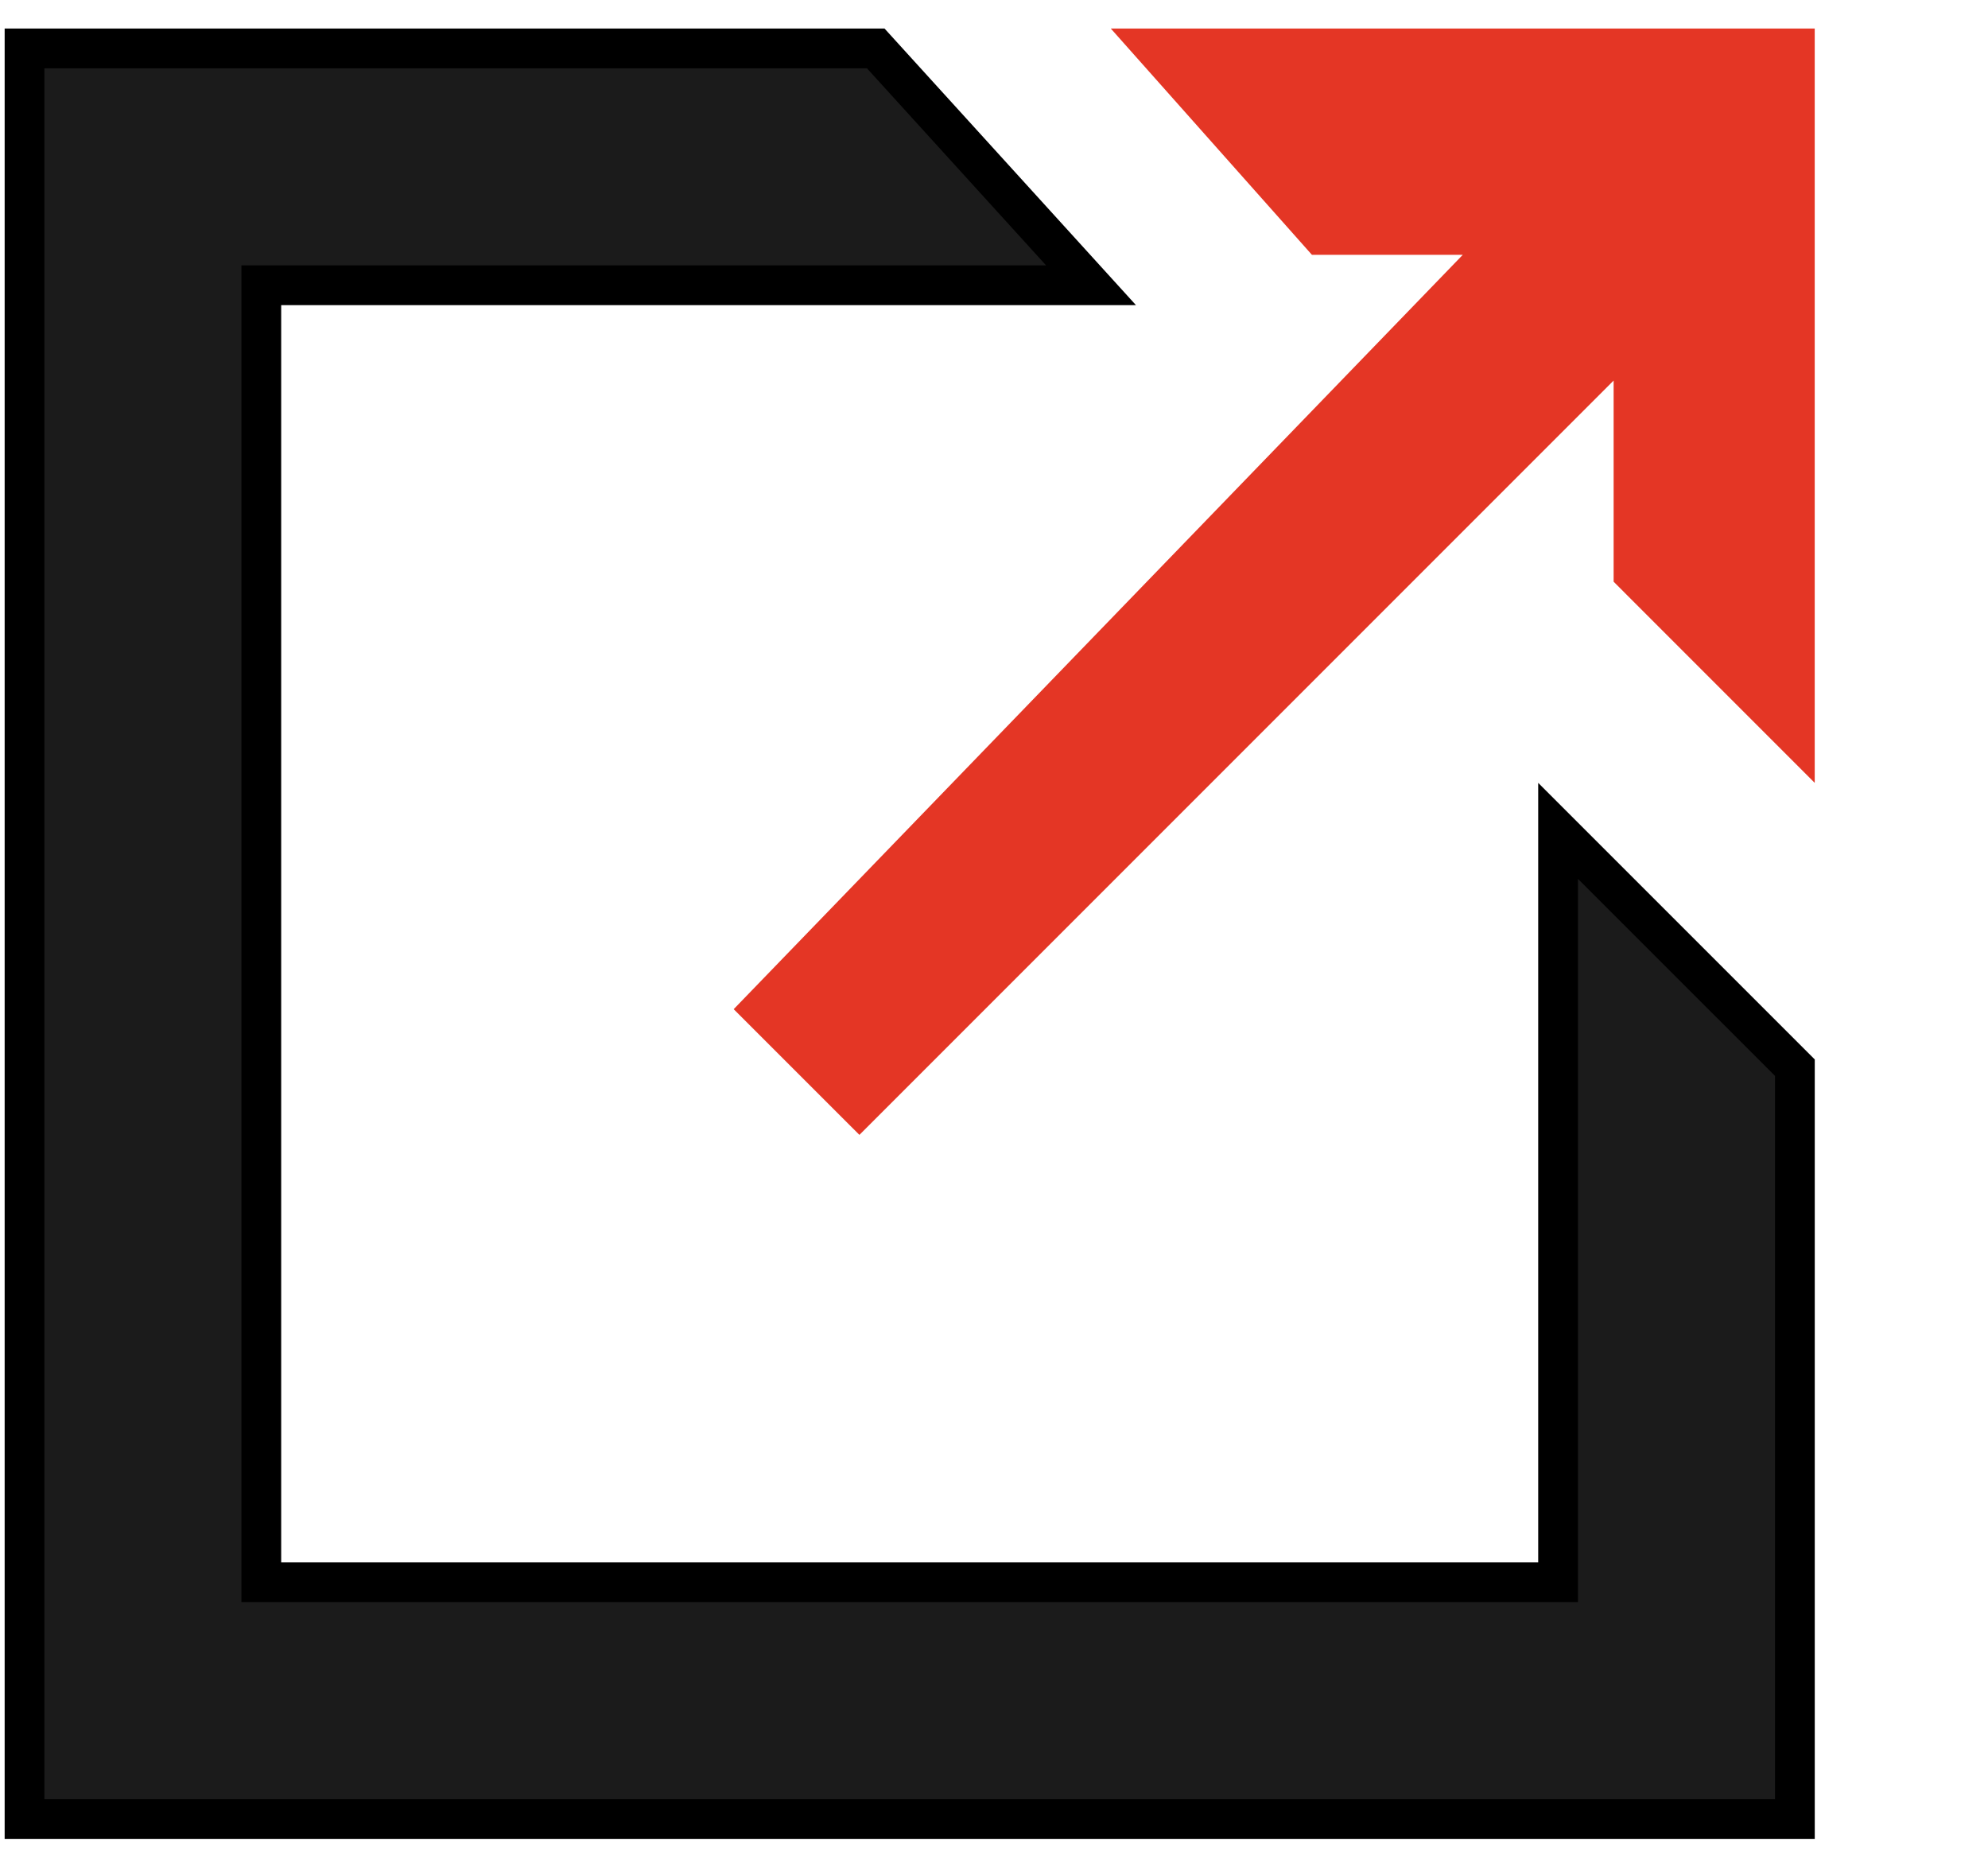
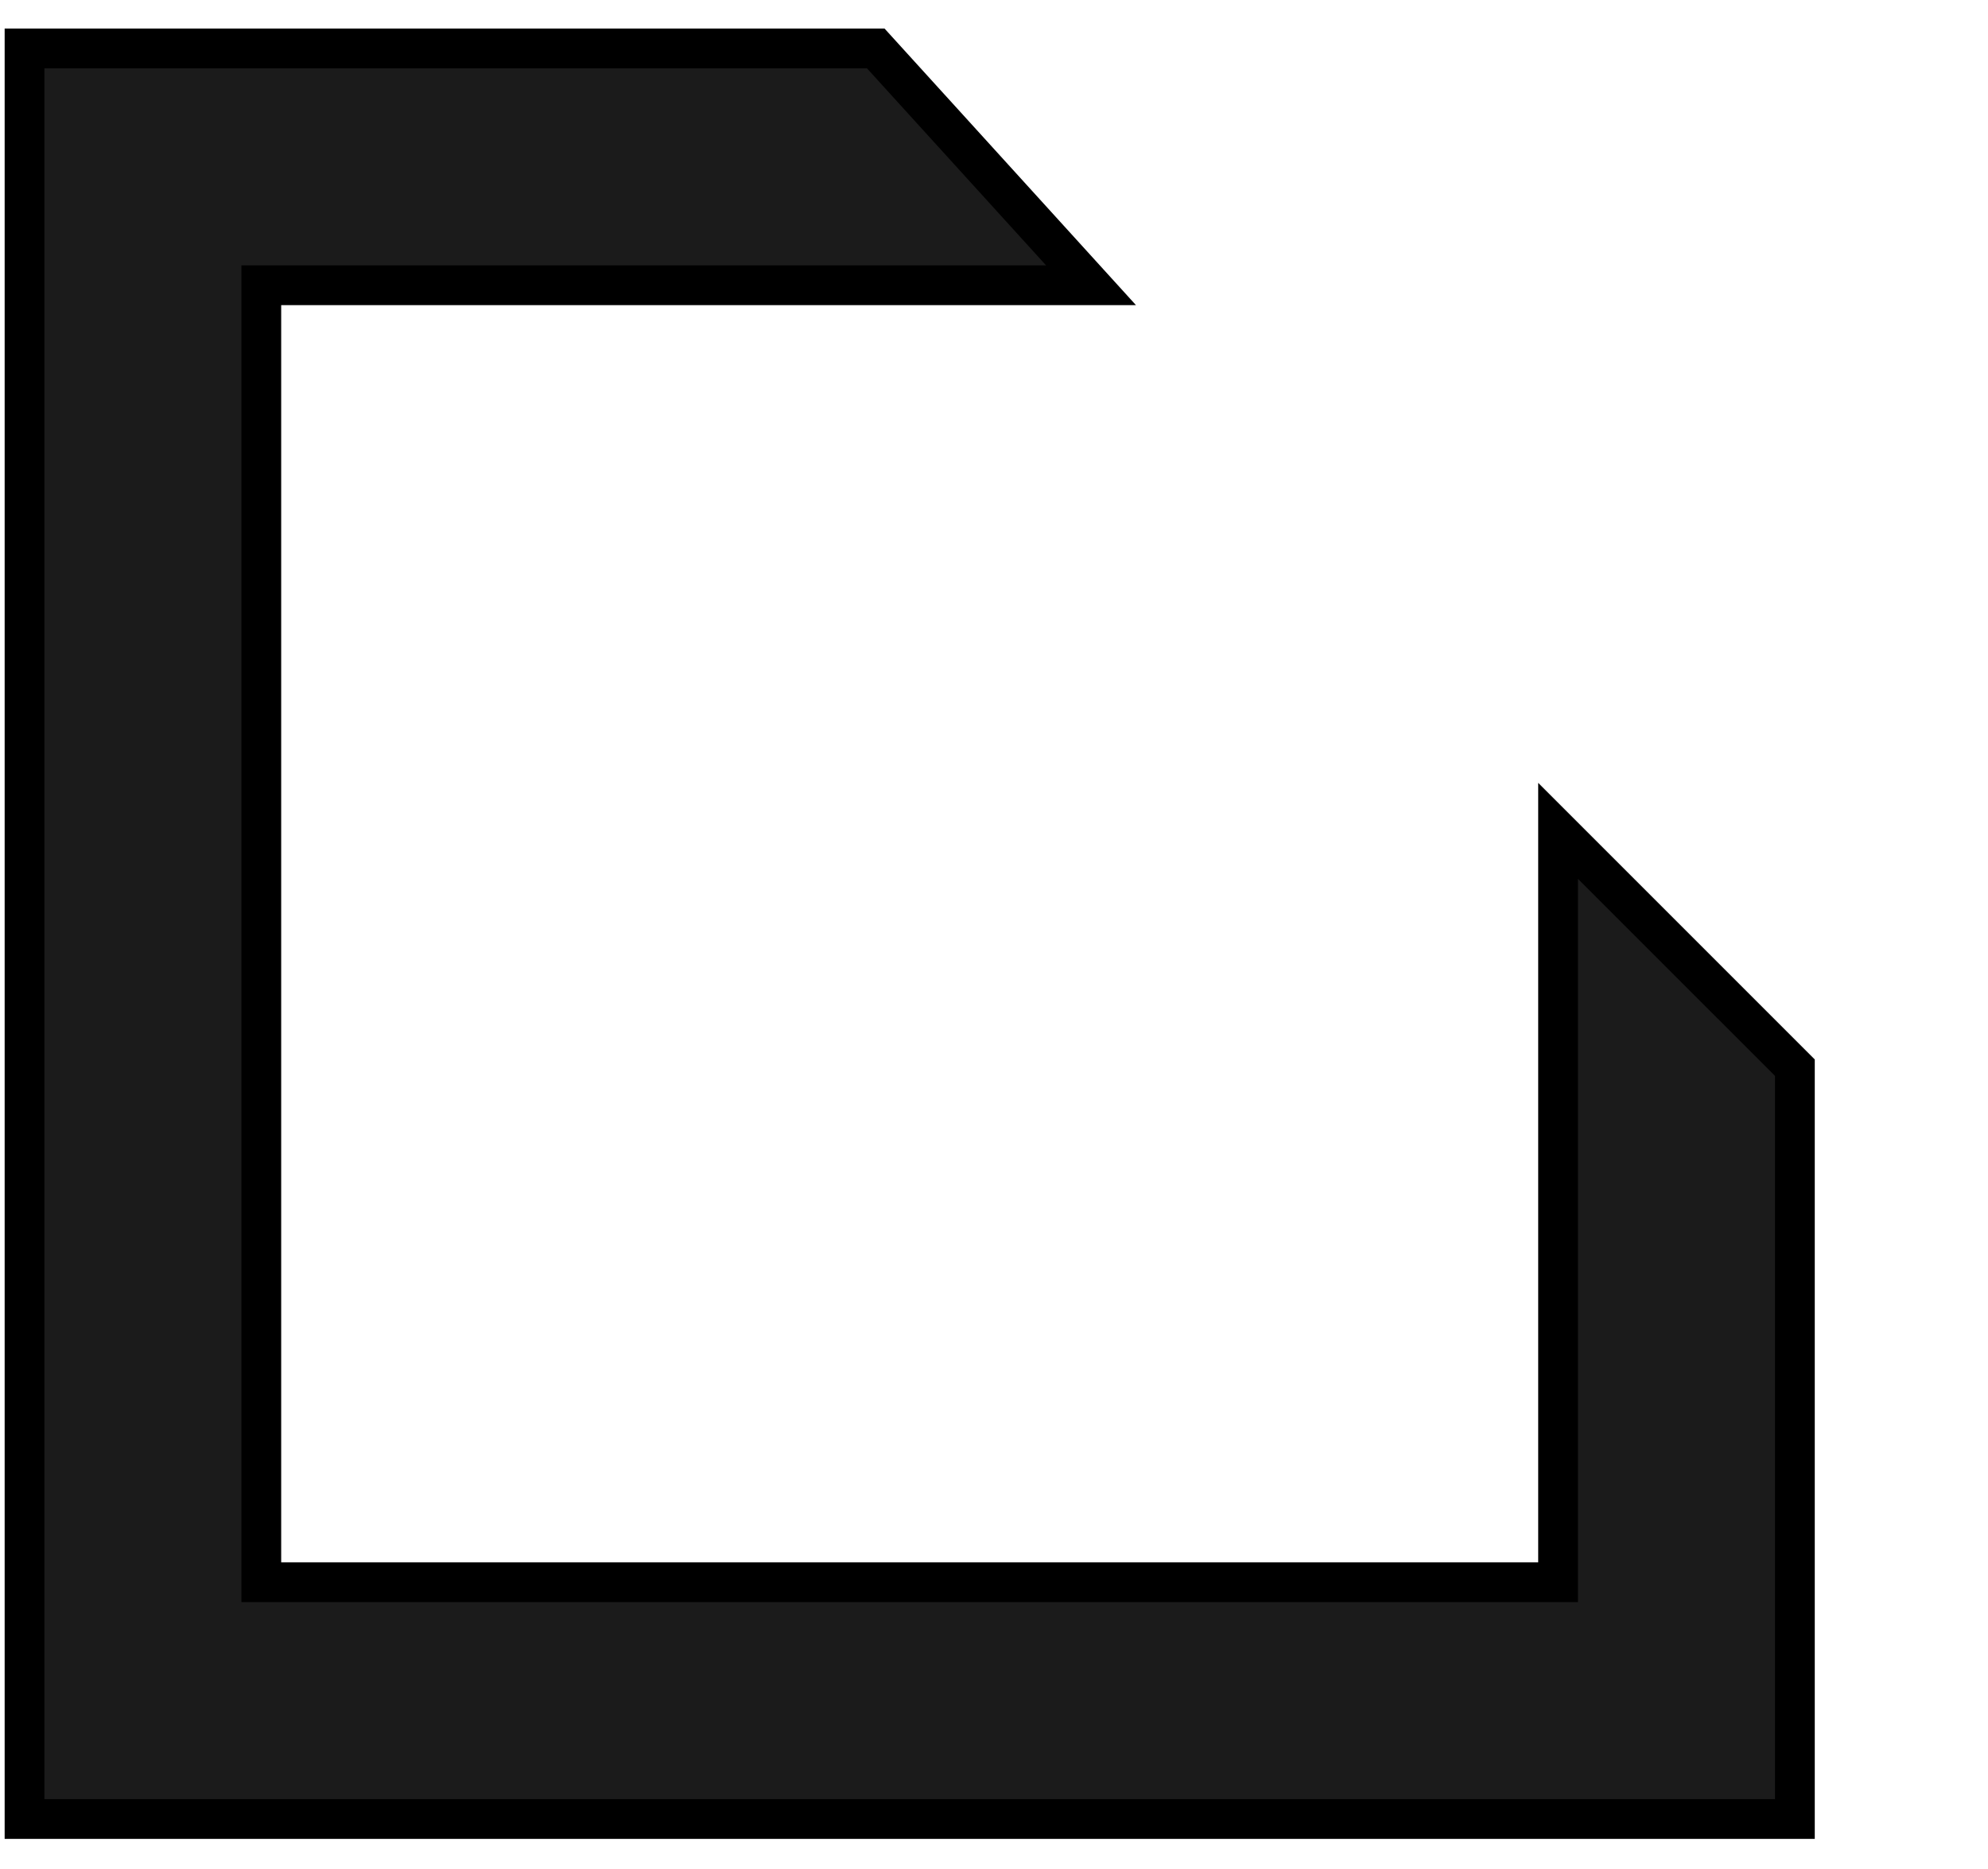
<svg xmlns="http://www.w3.org/2000/svg" width="50" height="47" viewBox="0 0 50 47" fill="none">
  <path d="M22.026 1.218L27.44 7.173H7.072H6.572V7.673V39.288V39.788H7.072H38.687H39.187V39.288V20.894L45.143 26.849V45.743H0.617V1.218H22.026Z" fill="#1B1B1B" stroke="black" />
-   <path d="M36.79 6.408L18.453 25.378L21.615 28.539L40.584 9.57V14.628L45.642 19.687V0.718H27.938L32.996 6.408H36.79Z" fill="#E43625" />
</svg>